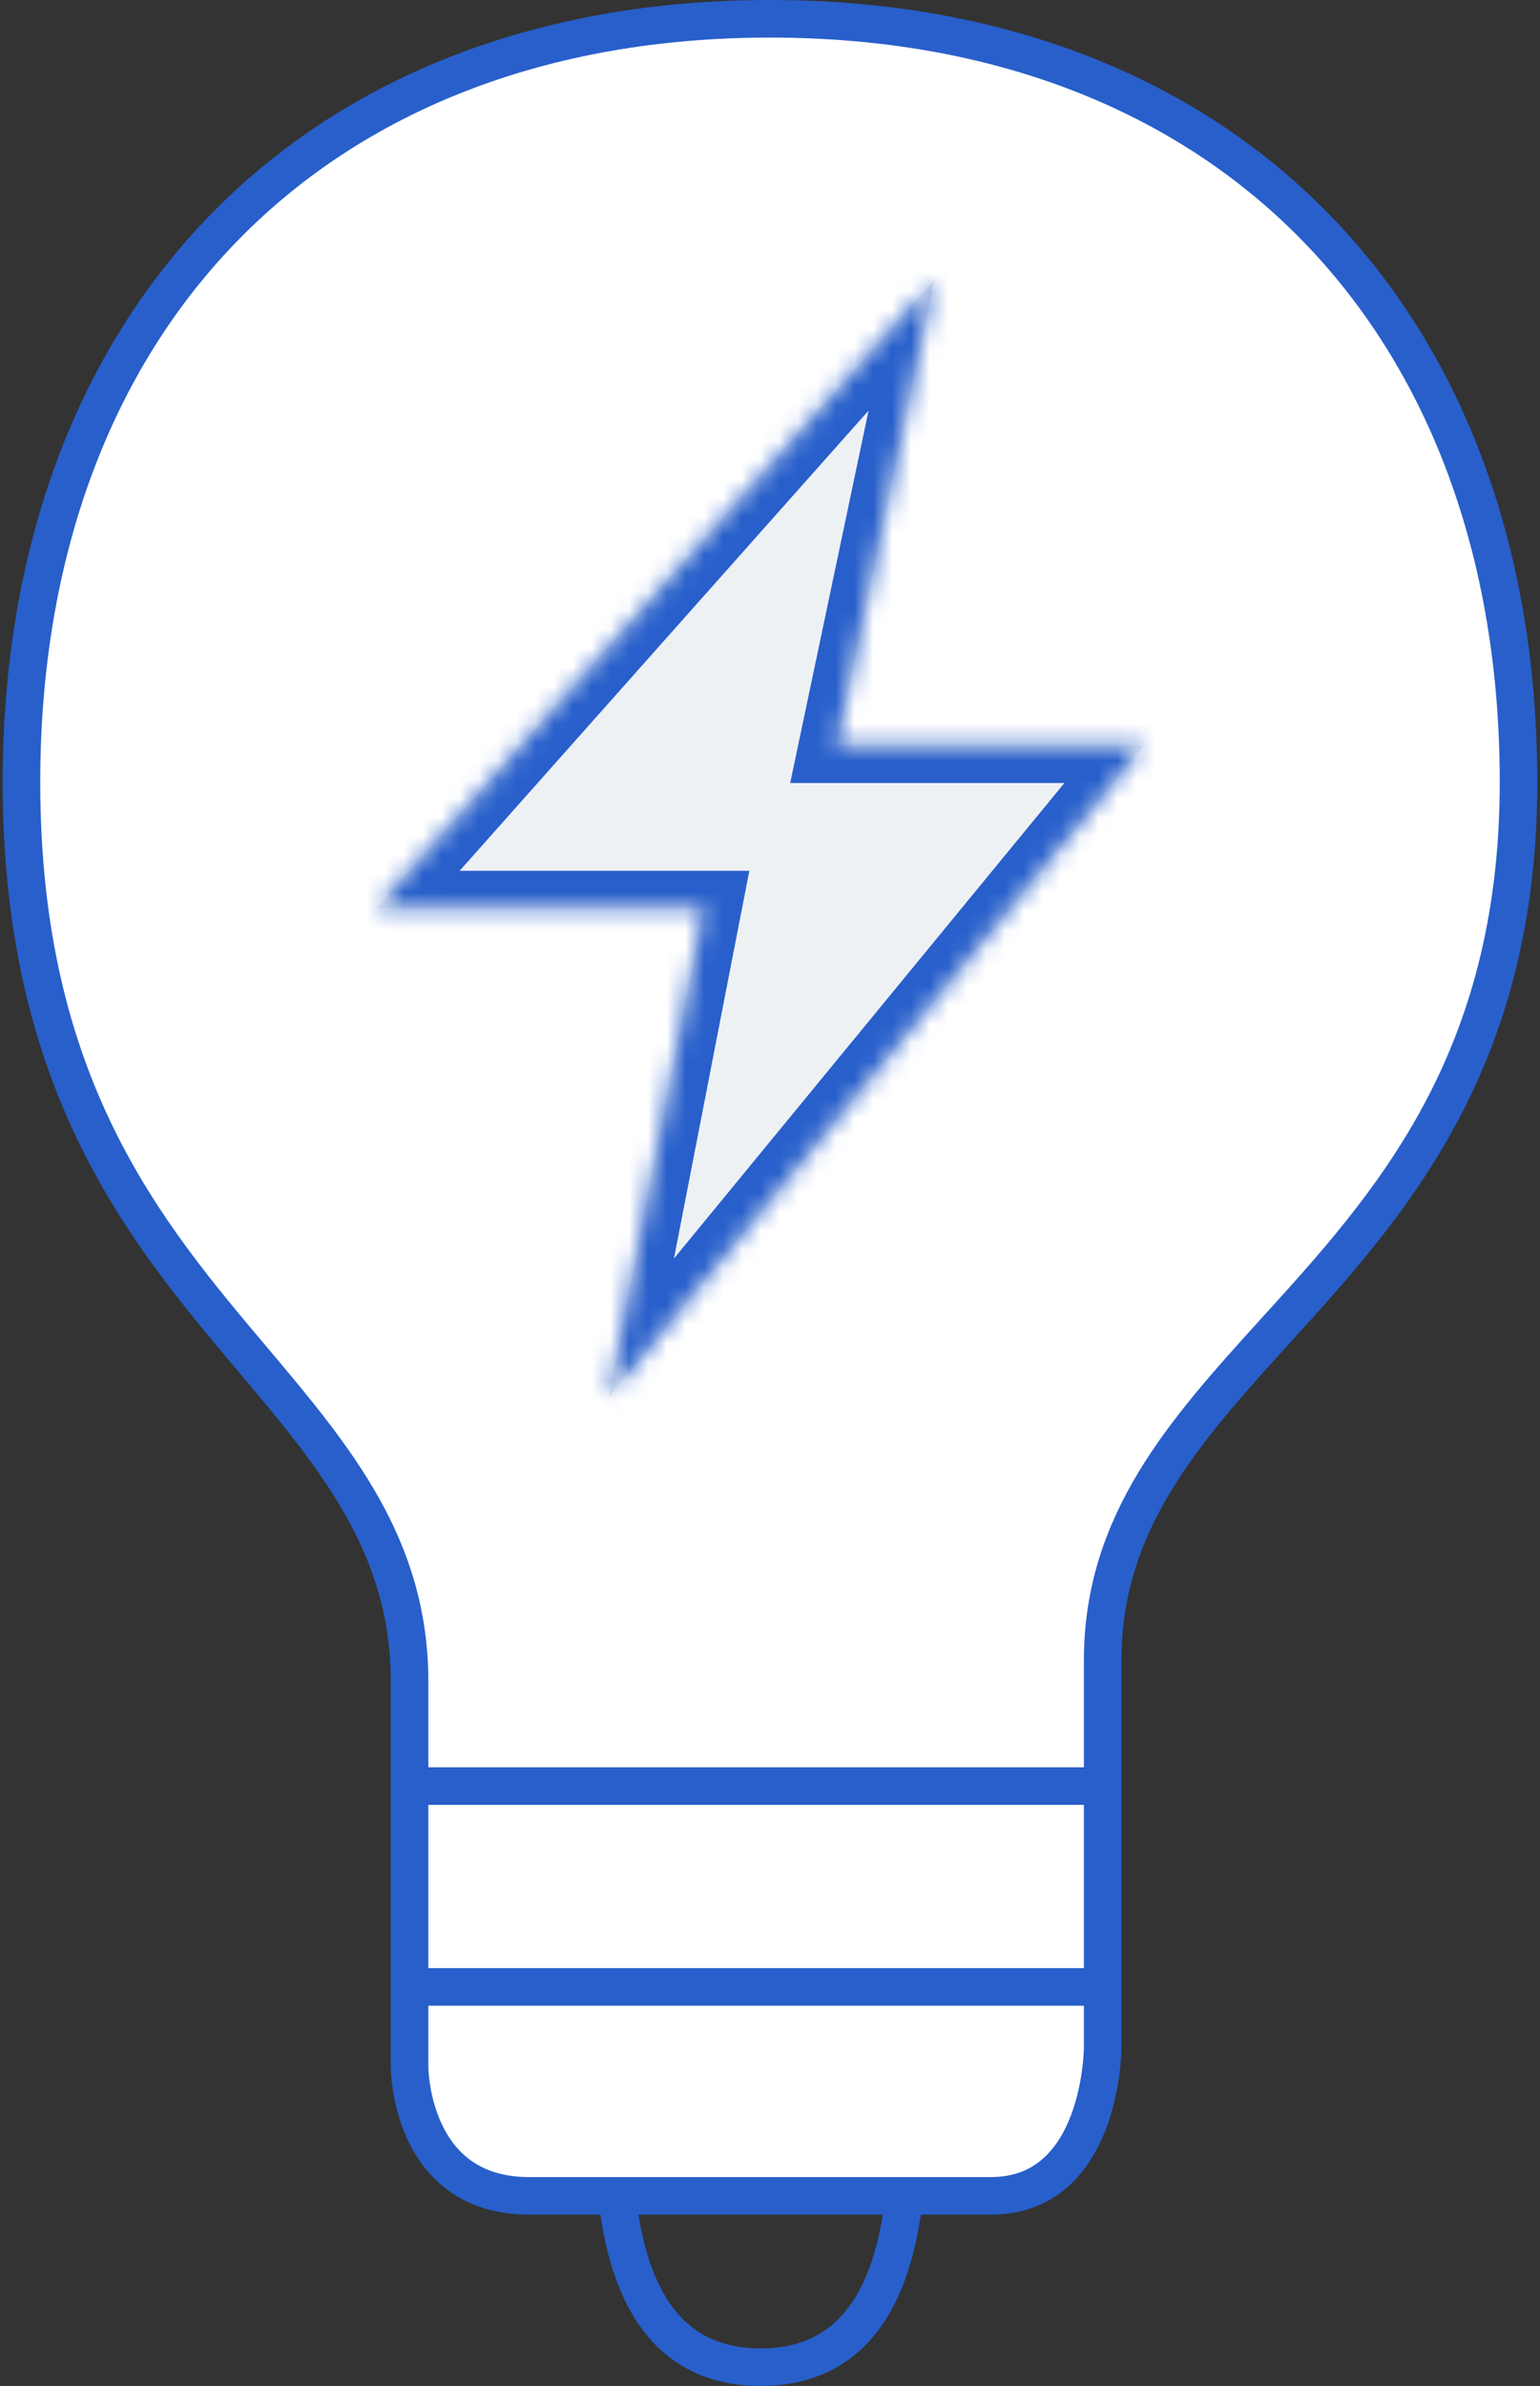
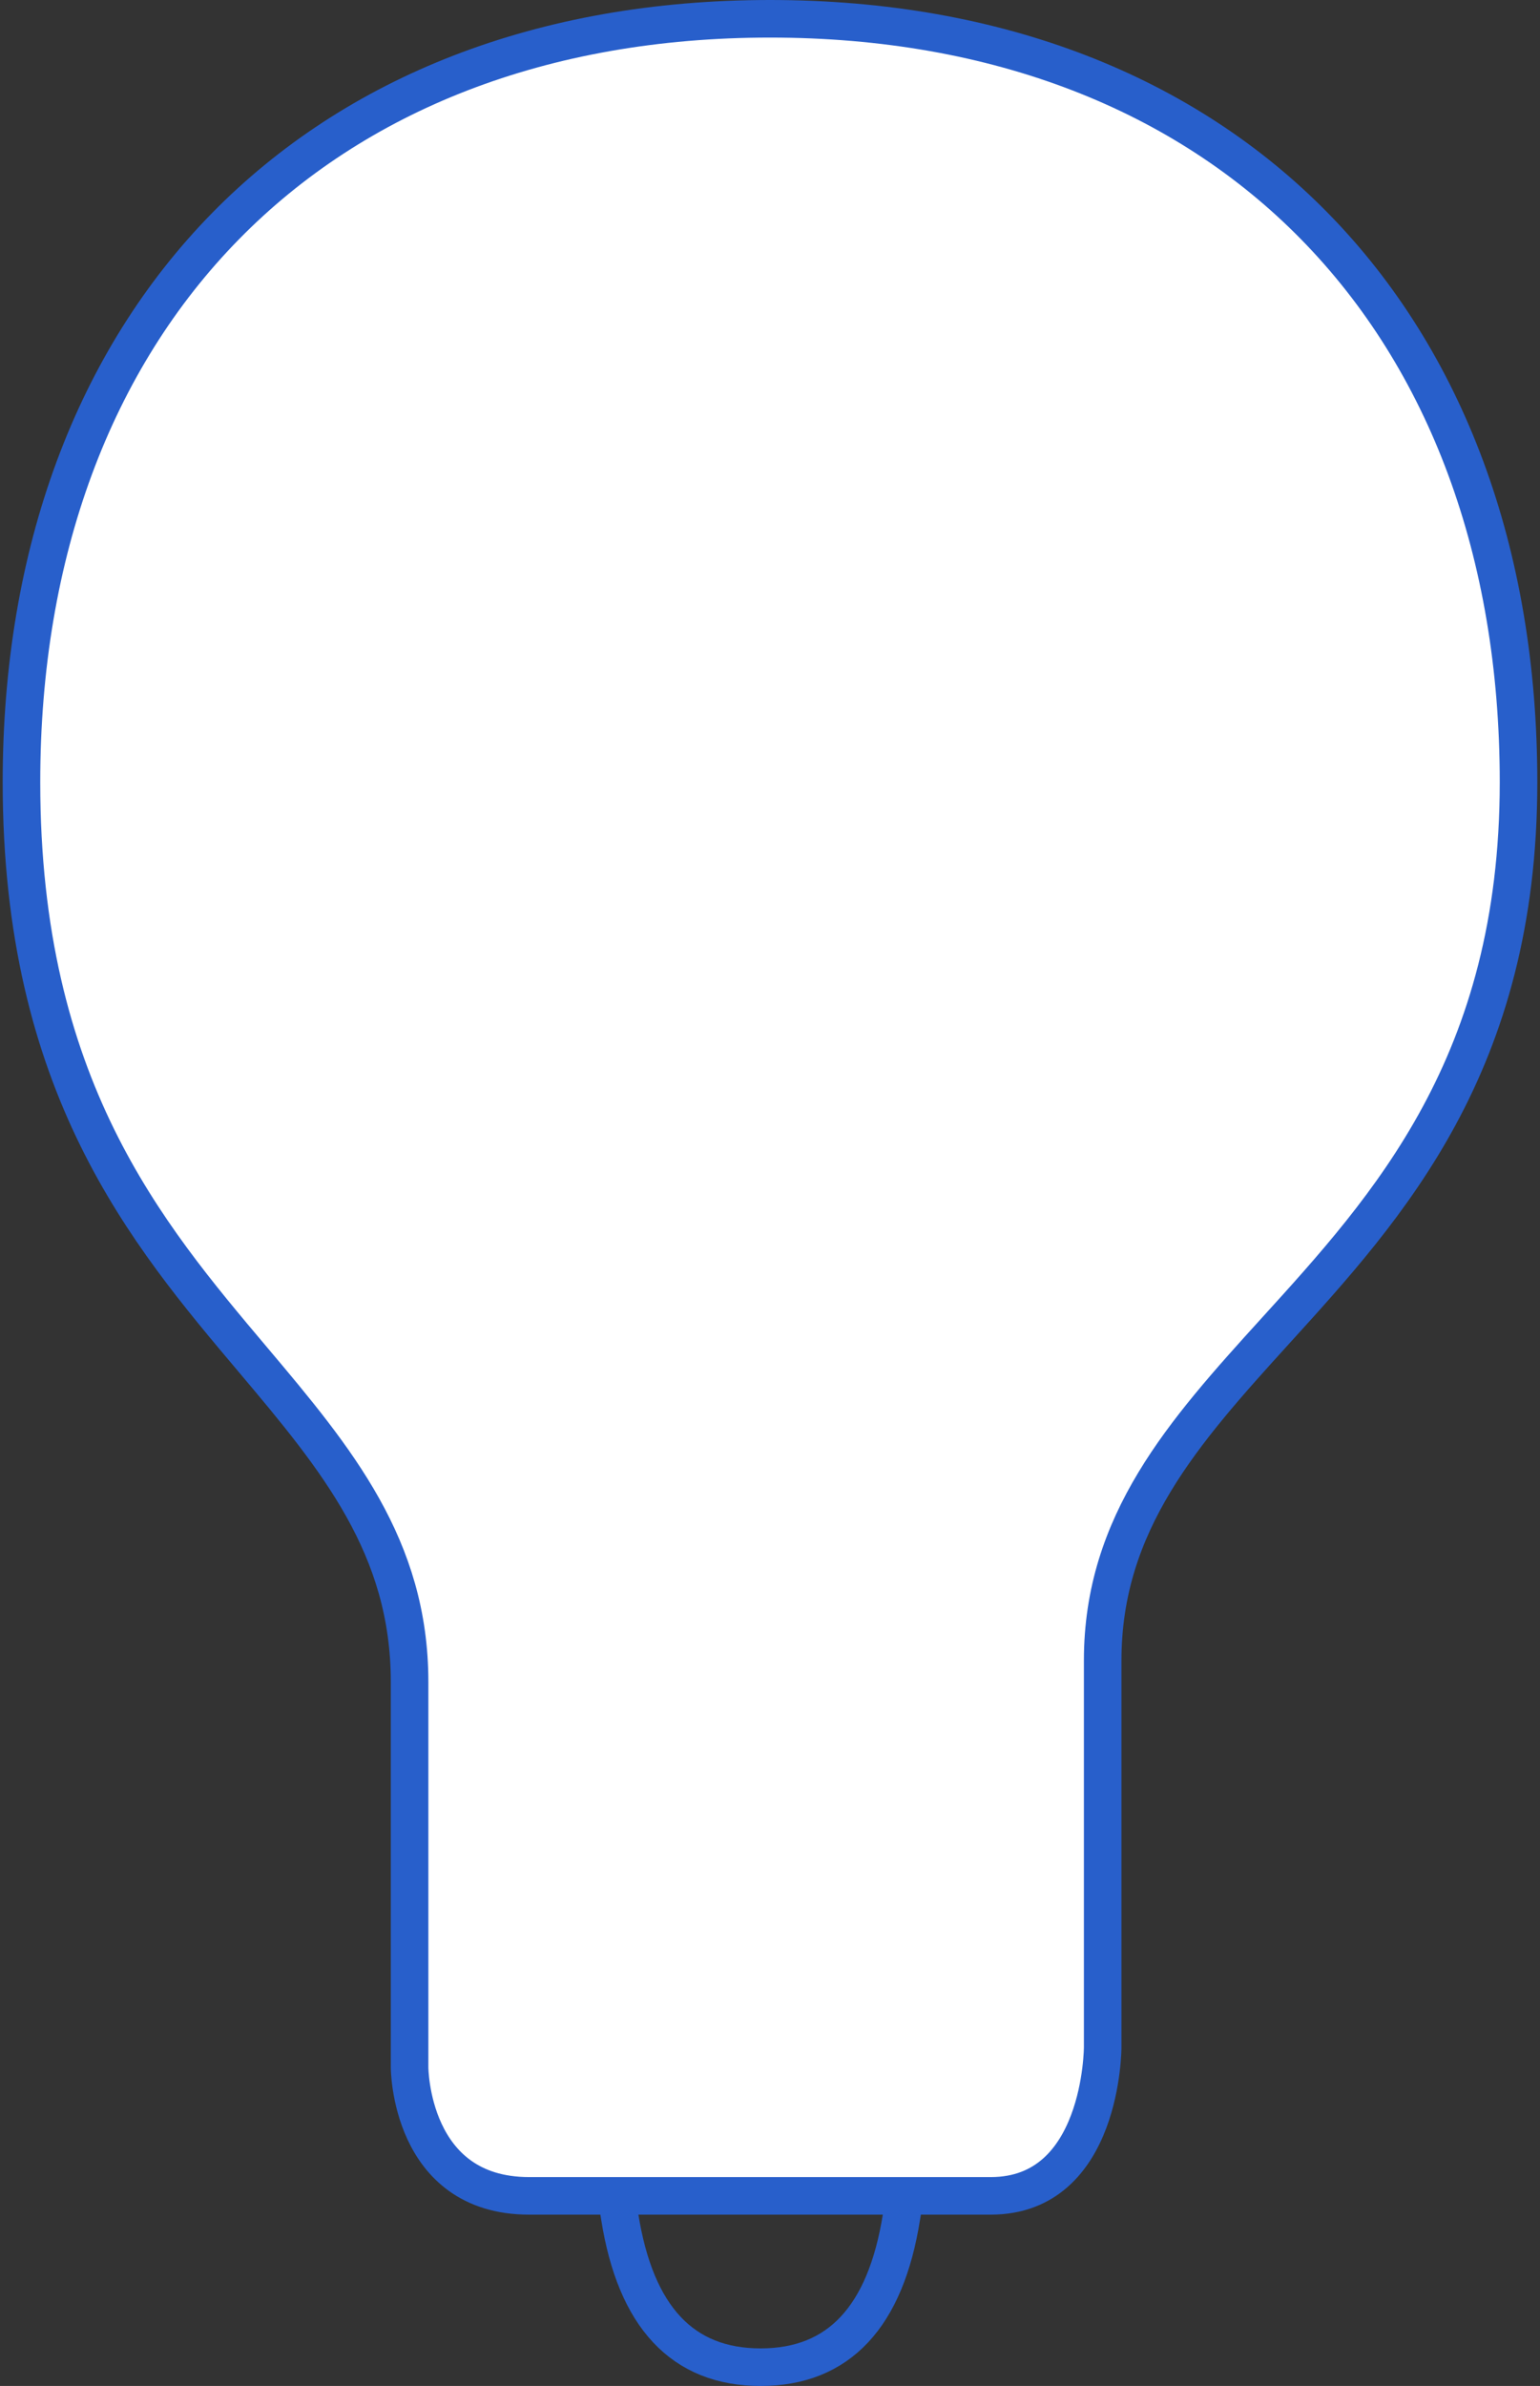
<svg xmlns="http://www.w3.org/2000/svg" width="82" height="127" viewBox="0 0 82 127" fill="none">
  <rect x="0" y="0" width="82" height="127" fill="#333333" stroke="none" />
  <path fill-rule="evenodd" clip-rule="evenodd" d="M41 1C53.154 1 63.085 4.999 69.991 12.037C76.979 19.158 80.857 29.375 80.857 41.632C80.857 56.632 73.93 64.217 67.898 70.854C62.997 76.248 58.714 81.057 58.714 88.382V108.966C58.714 108.966 58.714 116.881 52.758 116.881C52.758 116.881 34.535 116.881 28.172 116.881C21.809 116.881 21.809 110.034 21.809 110.034V89.528C21.809 82.345 17.948 77.683 13.474 72.381C7.784 65.637 1.143 57.792 1.143 41.632C1.143 29.375 5.021 19.158 12.009 12.037C18.915 4.999 28.845 1 41 1Z" fill="white" stroke="#285FCB" stroke-width="2" />
  <path d="M33 118C33.845 123.333 36.345 126 40.5 126C44.655 126 47.155 123.333 48 118" stroke="#285FCB" stroke-width="2" stroke-linecap="square" />
-   <path d="M21.71 95.069H58.812" stroke="#285FCB" stroke-width="2" />
-   <path d="M21.71 105.759H58.812" stroke="#285FCB" stroke-width="2" />
  <mask id="path-5-inside-1_2685_761" fill="white">
    <path d="M44.541 39.677H60.909L32.412 74.37L37.473 48.351H20.021L49.757 14.896L44.541 39.677Z" />
  </mask>
-   <path d="M44.541 39.677H60.909L32.412 74.37L37.473 48.351H20.021L49.757 14.896L44.541 39.677Z" fill="#EEF1F4" />
-   <path d="M44.541 39.677L42.583 39.265L42.076 41.677H44.541V39.677ZM60.909 39.677L62.454 40.946L65.14 37.677H60.909V39.677ZM32.412 74.37L30.448 73.988L33.957 75.64L32.412 74.37ZM37.473 48.351L39.436 48.733L39.9 46.351H37.473V48.351ZM20.021 48.351L18.526 47.022L15.567 50.351H20.021V48.351ZM49.757 14.896L51.714 15.309L53.266 7.939L48.263 13.568L49.757 14.896ZM44.541 39.677V41.677H60.909V39.677V37.677H44.541V39.677ZM60.909 39.677L59.363 38.407L30.866 73.101L32.412 74.37L33.957 75.64L62.454 40.946L60.909 39.677ZM32.412 74.37L34.375 74.752L39.436 48.733L37.473 48.351L35.51 47.969L30.448 73.988L32.412 74.37ZM37.473 48.351V46.351H20.021V48.351V50.351H37.473V48.351ZM20.021 48.351L21.516 49.679L51.252 16.225L49.757 14.896L48.263 13.568L18.526 47.022L20.021 48.351ZM49.757 14.896L47.8 14.485L42.583 39.265L44.541 39.677L46.498 40.089L51.714 15.309L49.757 14.896Z" fill="#285FCB" mask="url(#path-5-inside-1_2685_761)" />
</svg>